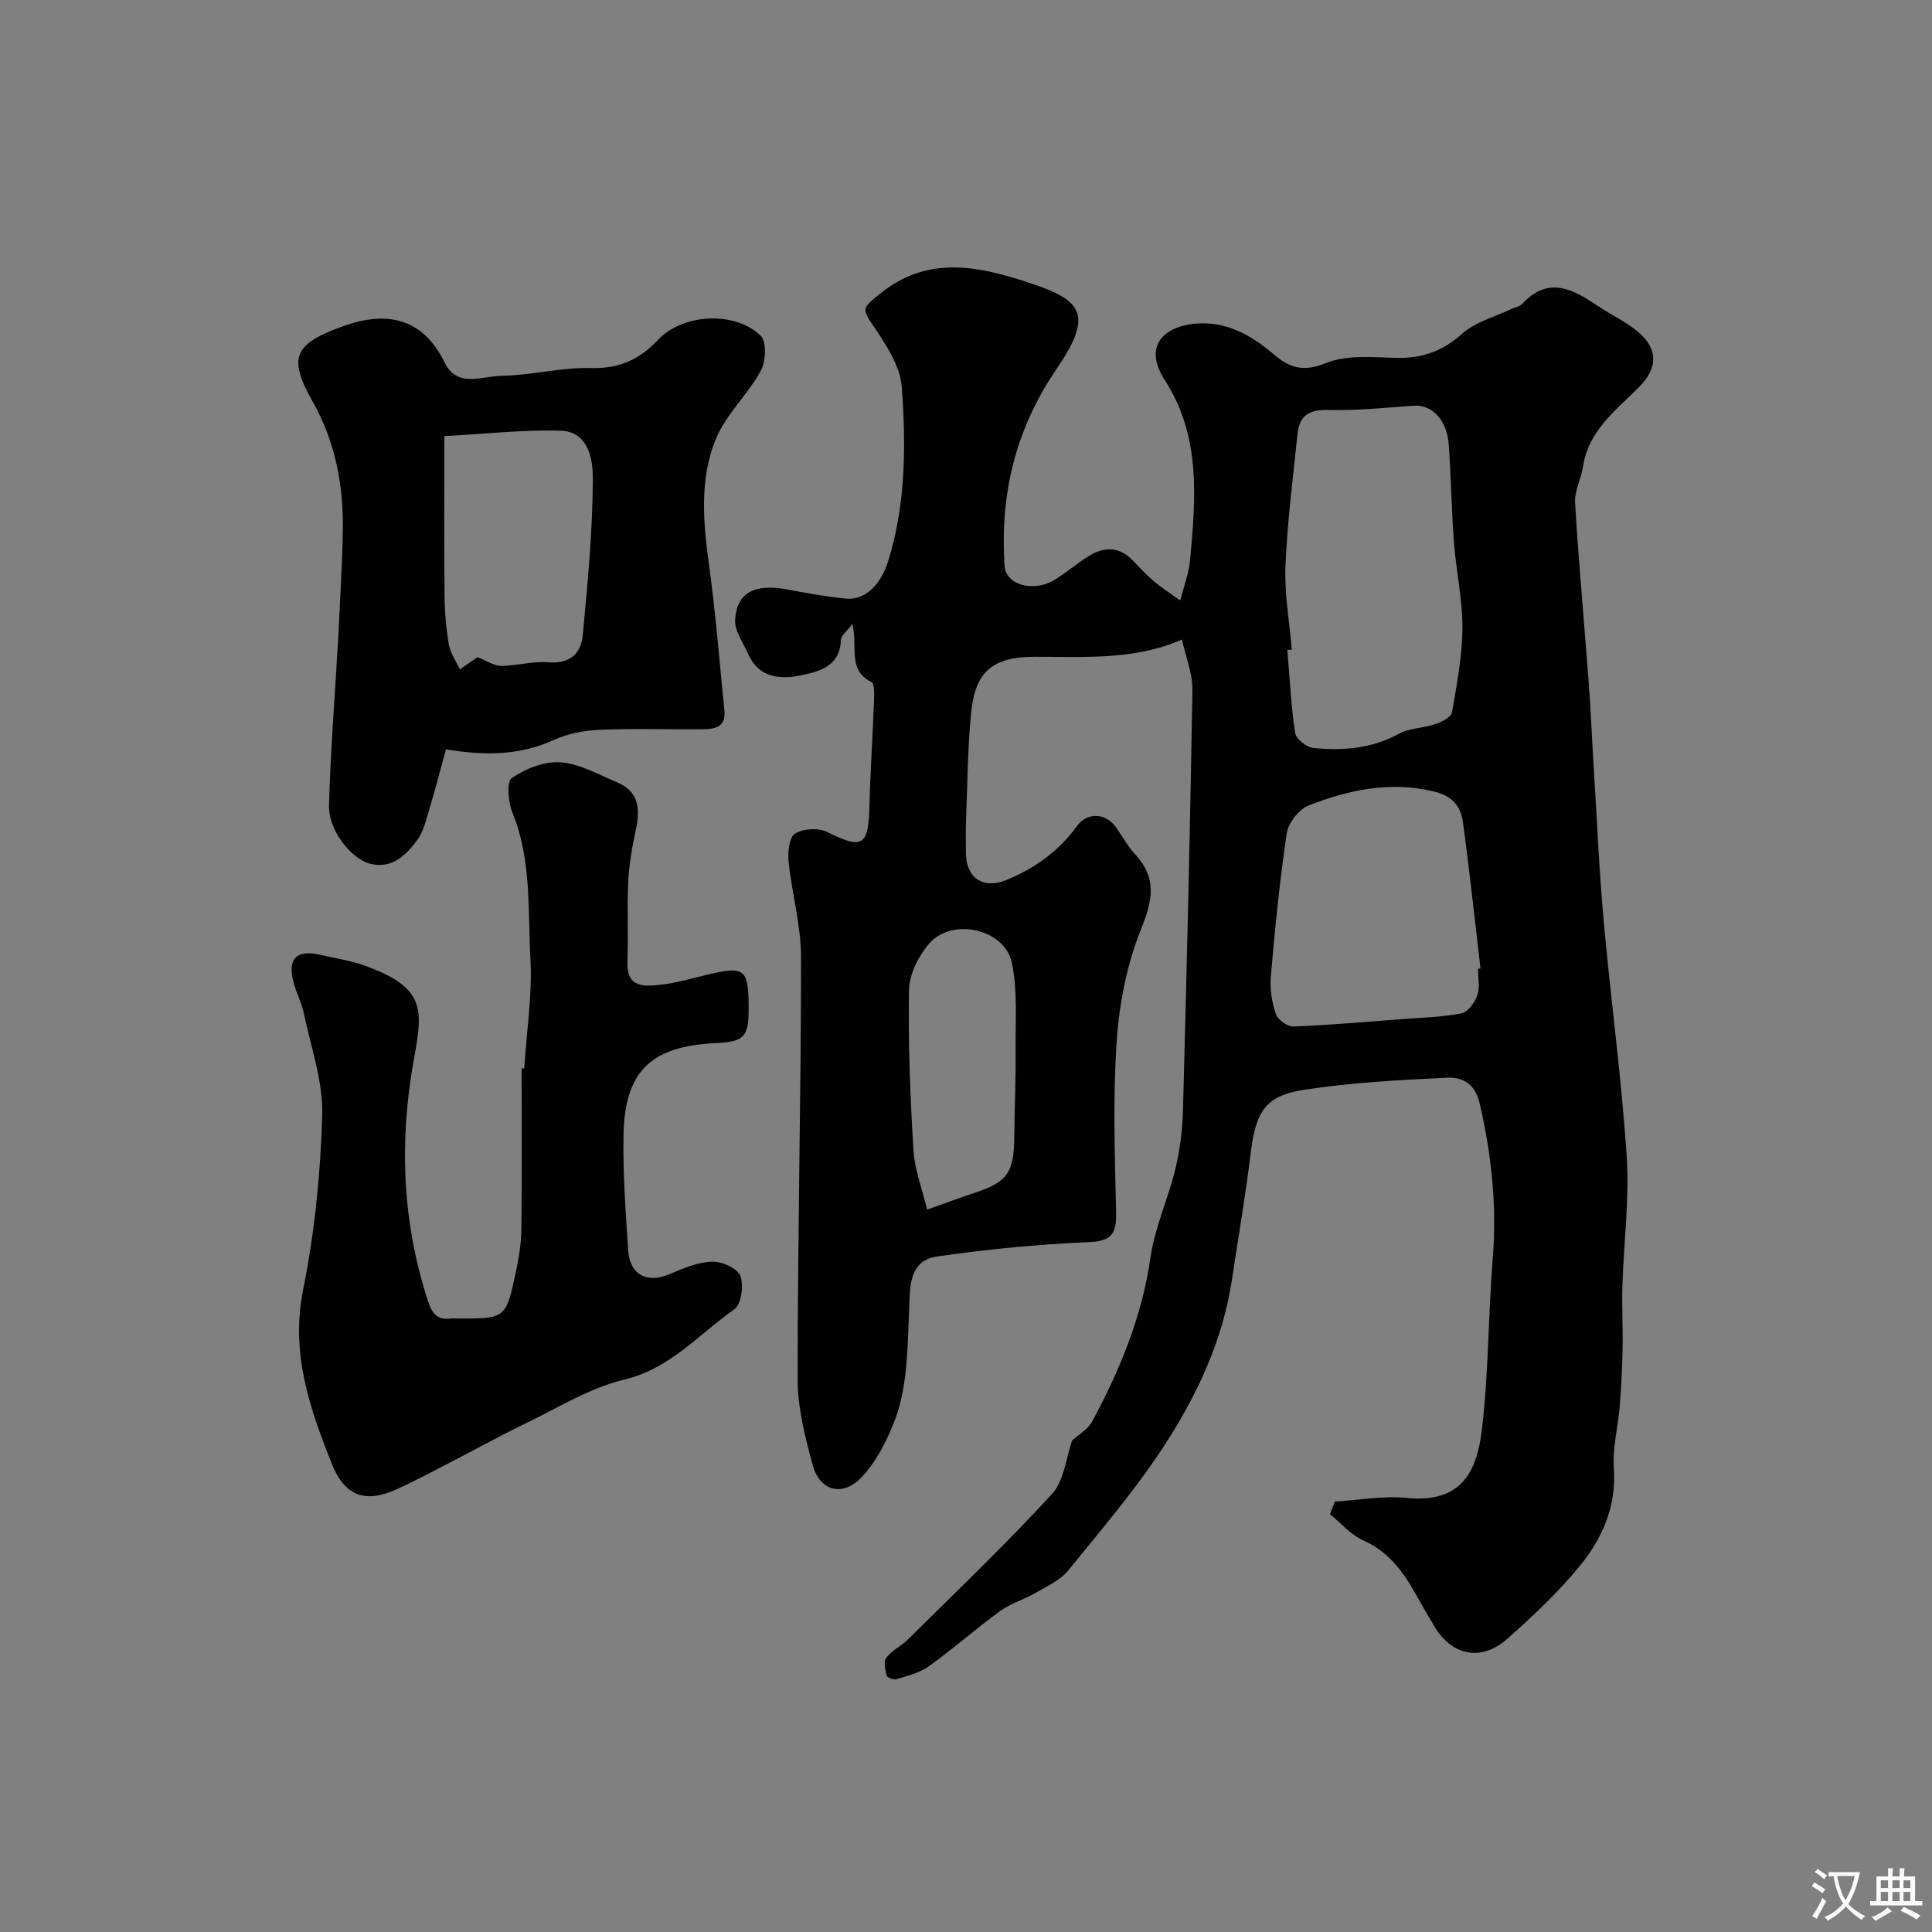
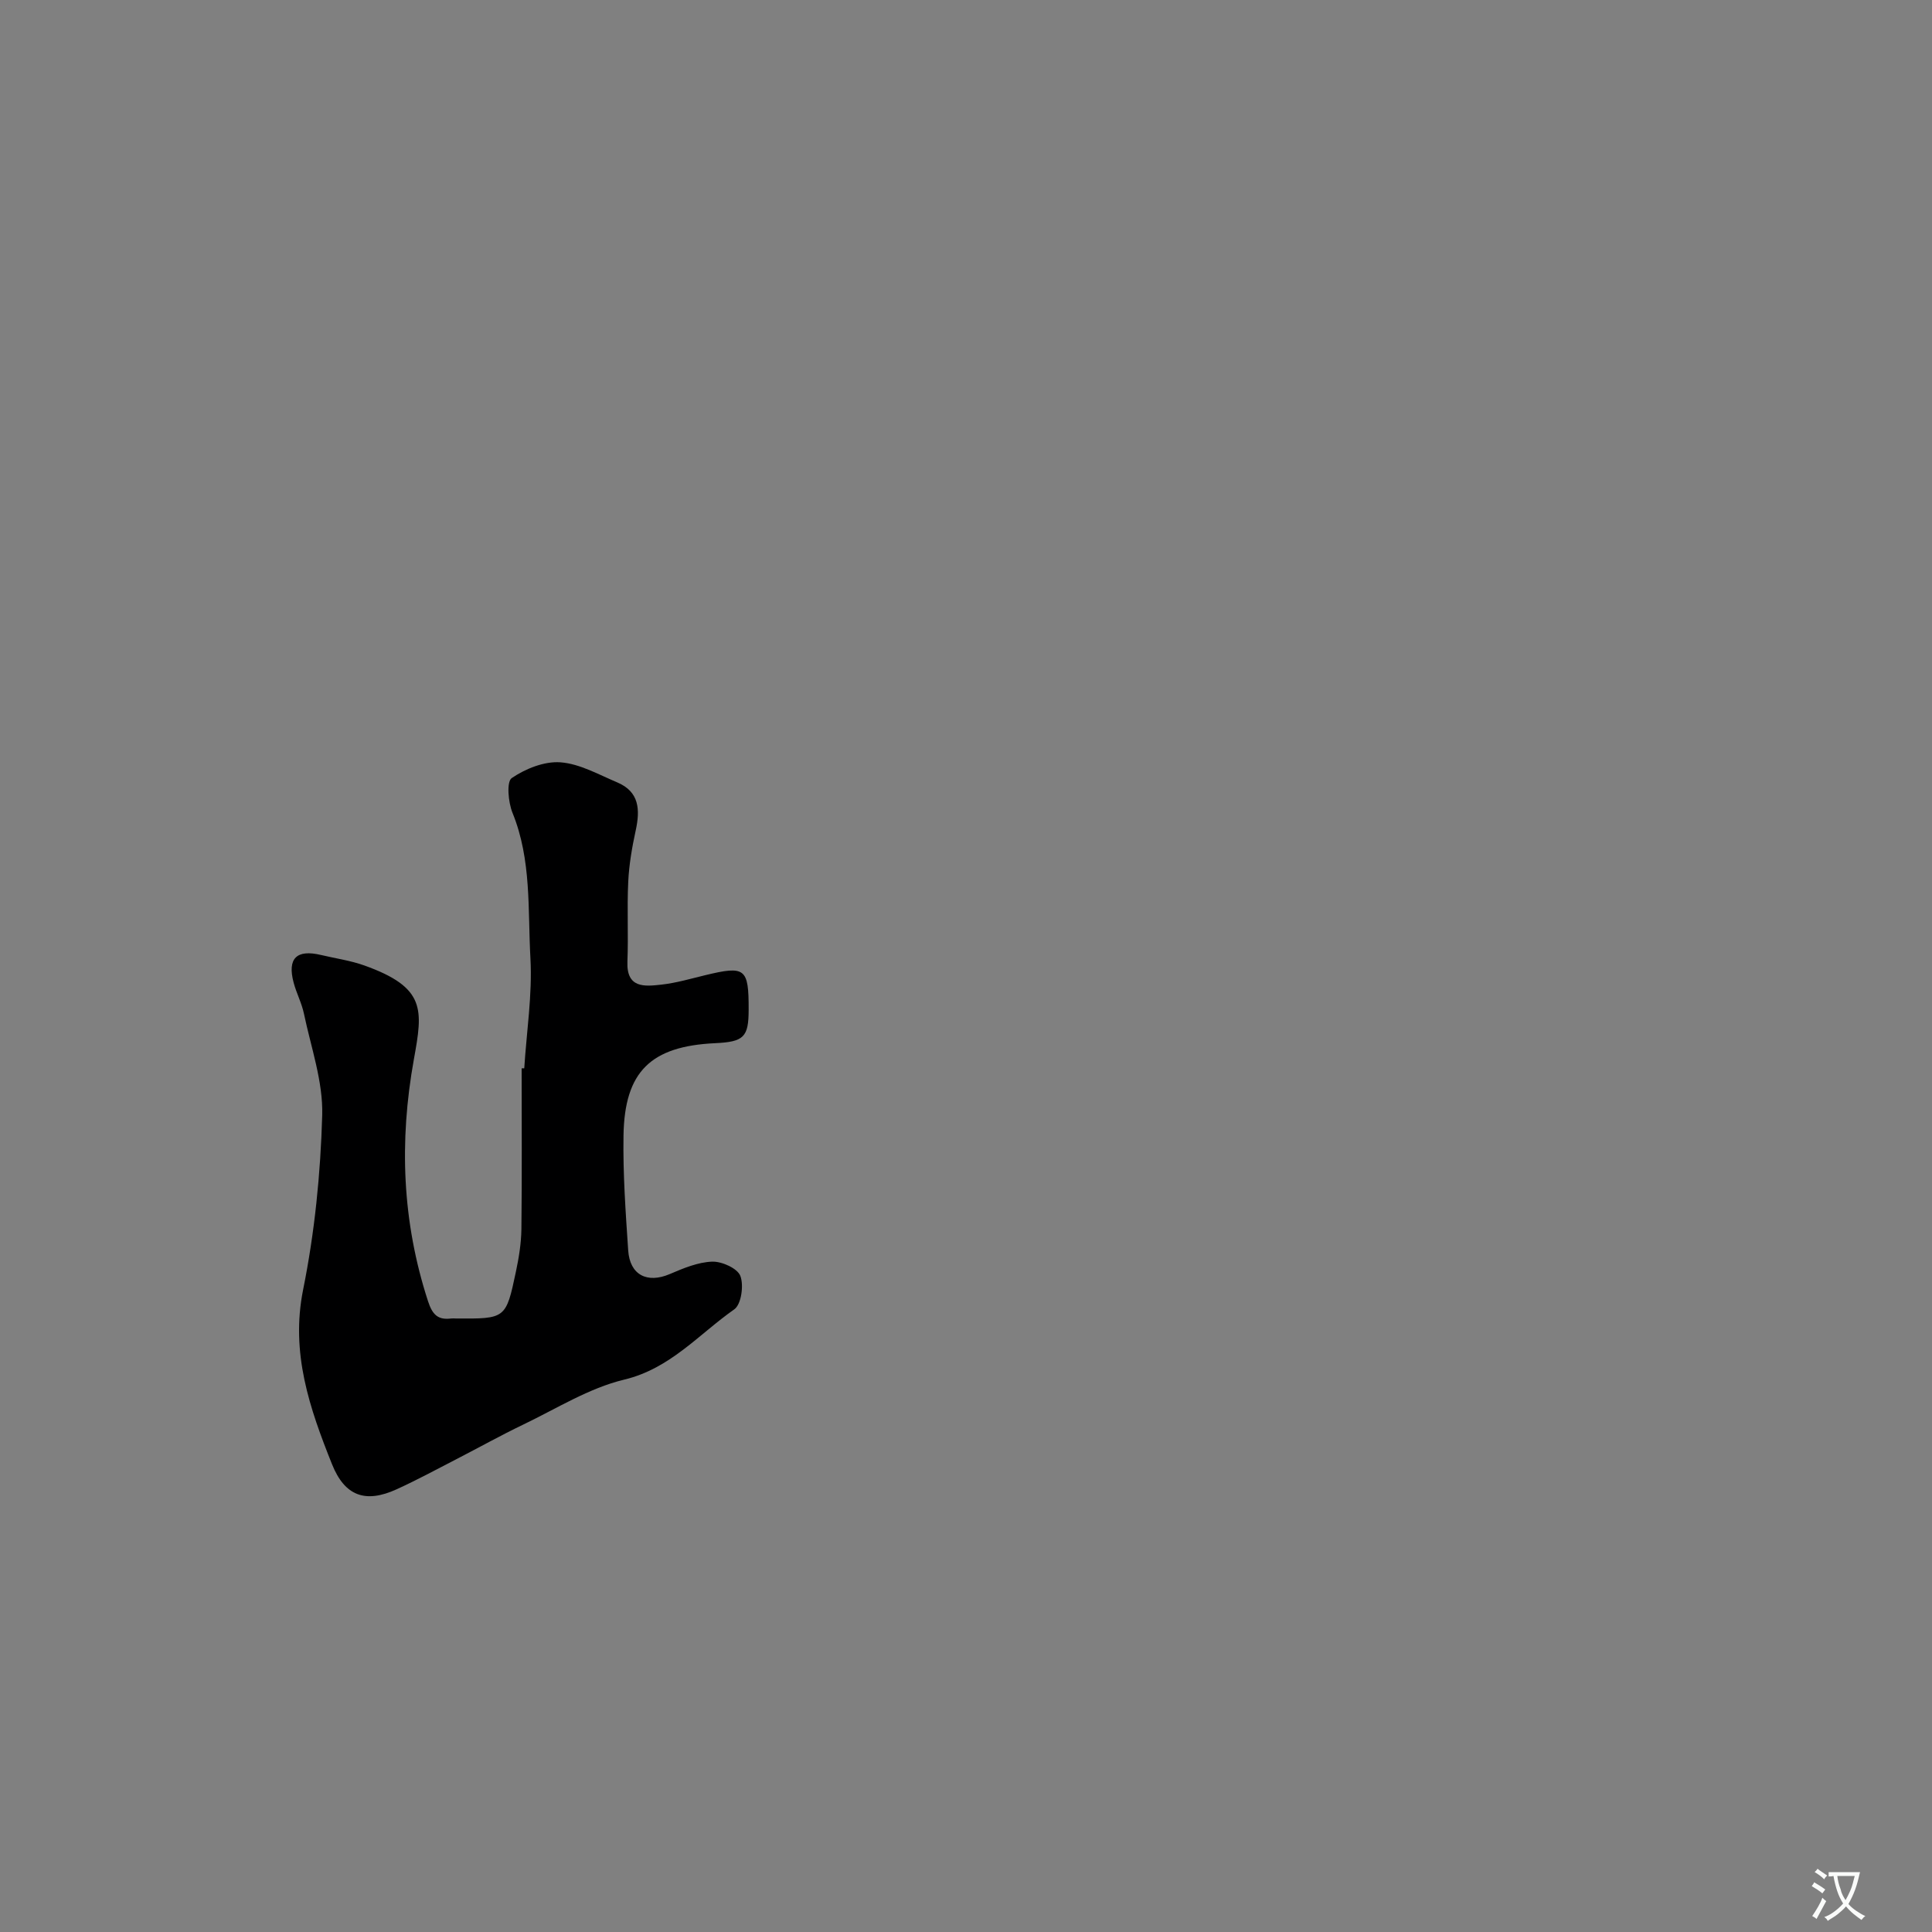
<svg xmlns="http://www.w3.org/2000/svg" enable-background="new 0 0 400 400" viewBox="0 0 400 400">
  <rect x="0" y="0" width="400" height="400" fill="#808080" stroke="none" />
  <g fill="#000001">
-     <path d="m276.34 310.89c4.98-.3 10.02-1.24 14.91-.76 11.33 1.12 14.52-5.43 15.55-14.1 1.41-11.78 1.31-23.73 2.26-35.57.87-10.86-.25-21.41-2.71-32-1-4.32-3.72-5.47-6.83-5.33-9.85.46-19.76 1.01-29.49 2.49-8.09 1.23-10.04 4.56-11.09 13.13-1.07 8.75-2.56 17.44-3.87 26.15-1.86 12.32-7.01 23.48-13.6 33.75-5.99 9.33-13.28 17.84-20.29 26.48-1.67 2.06-4.43 3.29-6.82 4.68-2.37 1.38-5.13 2.16-7.32 3.75-5.02 3.66-9.69 7.81-14.74 11.43-1.9 1.37-4.4 1.94-6.7 2.67-.57.18-1.9-.32-2.01-.74-.31-1.2-.71-2.91-.11-3.69 1.15-1.51 3.09-2.4 4.47-3.77 10.04-9.95 20.28-19.72 29.83-30.12 2.57-2.8 2.94-7.6 4.19-11.09 1.38-1.27 3.28-2.33 4.15-3.94 5.73-10.66 10.32-21.69 12.06-33.88.88-6.21 3.64-12.12 5.13-18.27.96-3.96 1.5-8.09 1.61-12.16.78-29.03 1.48-58.07 1.96-87.1.06-3.48-1.41-6.98-2.17-10.49-9.9 4.35-20.34 3.54-30.69 3.57-8.34.03-12.09 2.99-12.94 11.42-.76 7.55-.78 15.17-1.08 22.77-.09 2.16-.03 4.33-.01 6.5.04 5.11 3.58 7.49 8.33 5.54 5.9-2.41 10.91-5.99 14.68-11.21 2.07-2.87 5.91-2.72 8.03.25 1.33 1.86 2.43 3.93 3.97 5.6 4.56 4.93 3.67 9.51 1.25 15.5-2.94 7.26-4.51 15.37-5.05 23.22-.81 11.78-.39 23.65-.12 35.48.1 4.44-.97 5.93-5.77 6.13-10.48.44-20.97 1.47-31.35 2.97-6.1.88-5.53 7.08-5.73 11.1-.4 8.08-.23 16.19-3.34 23.76-1.58 3.84-3.63 7.77-6.43 10.76-3.95 4.21-8.7 3.02-10.2-2.46-1.58-5.78-3.12-11.83-3.12-17.76 0-29.1.7-58.2.71-87.3 0-6.61-1.89-13.21-2.58-19.85-.2-1.95.11-5.04 1.32-5.8 1.68-1.06 4.85-1.25 6.65-.36 7.34 3.66 8.57 2.98 8.78-5.5.18-7.27.67-14.53.94-21.8.05-1.28.11-3.43-.53-3.74-5.03-2.44-2.78-7.2-3.95-12.02-1.15 1.53-2.35 2.39-2.38 3.29-.18 5.52-4.48 6.58-8.38 7.37-4.31.88-8.68.46-10.84-4.47-1.02-2.32-2.81-4.74-2.68-7.02.33-5.73 4.09-7.58 10.88-6.29 4 .76 8.03 1.48 12.07 1.88 3.95.39 7.23-2.85 8.79-7.93 3.61-11.73 3.64-23.83 2.77-35.82-.31-4.33-3.2-8.76-5.78-12.54-2.63-3.84-2.37-3.9 1.34-6.89 9.71-7.84 20.01-5.72 30.22-2.41 11.25 3.65 14.22 6.37 6.34 17.91-8.64 12.65-11.81 26.06-10.84 40.91.26 3.97 6.04 5.58 10.46 2.81 2.35-1.47 4.49-3.27 6.82-4.76 3.27-2.08 6.44-2.14 9.31.86 1.38 1.44 2.74 2.92 4.26 4.22 1.49 1.27 3.16 2.33 5.51 4.03.77-3.04 1.79-5.61 2.03-8.24 1.19-12.83 2.3-25.74-5.19-37.33-4.55-7.04-.34-11.05 6.05-11.73 6.53-.69 11.83 2.38 16.5 6.35 3.47 2.95 6.24 3.62 10.85 1.77 4.19-1.69 9.4-1.21 14.14-1.06 5.42.17 9.77-1.22 13.93-4.95 2.76-2.48 6.82-3.52 10.3-5.19.73-.35 1.69-.48 2.2-1.03 5.33-5.78 10.38-3.14 15.5.33 2.7 1.83 5.74 3.21 8.24 5.26 4.45 3.63 4.45 7.61.37 11.71-4.78 4.8-10.42 8.96-11.53 16.39-.38 2.54-1.79 5.06-1.64 7.52.76 12.48 1.91 24.93 2.84 37.4.44 5.93.68 11.87 1.05 17.8.65 10.54 1.11 21.09 2.06 31.6 1.46 16.19 3.68 32.31 4.74 48.52.58 8.87-.62 17.85-.89 26.78-.13 4.36.12 8.73.04 13.09-.08 3.97-.28 7.94-.6 11.9-.34 4.24-1.5 8.51-1.21 12.69.55 7.78-2.26 14.36-6.81 20-4.51 5.6-9.86 10.6-15.26 15.39-5.41 4.8-11.5 3.49-15.17-2.7-1.33-2.25-2.65-4.5-3.92-6.79-2.58-4.64-5.64-8.63-10.77-10.92-2.57-1.15-4.58-3.56-6.84-5.4.33-.85.65-1.73.98-2.6zm-8.89-176.4c-.31.02-.61.05-.92.07.49 5.74.76 11.52 1.62 17.21.19 1.24 2.37 2.95 3.77 3.09 6.11.61 12.09.14 17.73-2.95 2.19-1.2 5.02-1.14 7.46-1.98 1.33-.46 3.33-1.42 3.5-2.42 1.02-5.78 2.13-11.63 2.17-17.47.04-5.86-1.29-11.71-1.74-17.59-.51-6.75-.61-13.53-1.08-20.28-.36-5.25-3.45-8.44-7.3-8.17-5.92.41-11.85 1.04-17.76.88-3.94-.11-5.88 1.25-6.26 4.93-.94 9.14-2.13 18.27-2.5 27.43-.23 5.72.84 11.5 1.31 17.25zm38.55 66.08c.17-.02.35-.04.52-.06-1.19-10.09-2.26-20.19-3.63-30.26-.46-3.36-2.2-5.5-6.16-6.42-9.09-2.12-17.57-.29-25.83 2.96-1.99.79-4.17 3.57-4.49 5.7-1.47 9.86-2.44 19.81-3.31 29.75-.22 2.54.23 5.29 1.06 7.72.4 1.17 2.39 2.62 3.61 2.57 7.54-.3 15.07-.97 22.6-1.54 4.09-.31 8.24-.4 12.24-1.2 1.33-.27 2.75-2.27 3.27-3.78.55-1.63.12-3.61.12-5.44zm-114.05 49.87c3.97-1.41 6.85-2.49 9.76-3.45 6.89-2.27 8.22-4.17 8.29-11.69.06-5.97.32-11.95.27-17.92-.05-6.02.43-12.21-.77-18.03-1.46-7.06-12.46-9.48-17.17-3.94-2.18 2.55-4.07 6.29-4.13 9.53-.2 11.07.26 22.18.92 33.24.24 3.95 1.76 7.81 2.83 12.26z" />
    <path d="m108.54 221.18c.48-7.59 1.69-15.22 1.28-22.76-.56-10.07.26-20.38-3.71-30.13-.89-2.18-1.27-6.44-.16-7.2 2.85-1.94 6.75-3.51 10.09-3.26 4 .3 7.89 2.53 11.74 4.15 4.6 1.94 4.77 5.66 3.84 9.94-.76 3.49-1.38 7.06-1.55 10.62-.27 5.51.05 11.05-.17 16.56-.21 5.55 3.55 5.14 7.01 4.76 3.06-.34 6.06-1.22 9.07-1.95 8.34-2.02 9.04-1.47 9.02 7.16-.01 5.66-.99 6.63-6.95 6.91-13.31.63-18.75 5.86-18.96 19.13-.13 7.92.44 15.86.97 23.77.34 5.11 3.95 6.89 8.59 4.91 2.81-1.2 5.82-2.47 8.79-2.58 2.01-.07 5.23 1.38 5.84 2.95.75 1.94.19 5.91-1.25 6.92-7.35 5.15-13.24 12.27-22.81 14.56-7.28 1.75-13.98 5.99-20.86 9.29-4.65 2.23-9.16 4.75-13.74 7.11-4.15 2.14-8.27 4.37-12.52 6.31-6.41 2.92-10.71 1.43-13.36-5.2-4.62-11.55-8.62-23.04-5.98-36.15 2.39-11.84 3.61-24.04 3.95-36.12.19-6.96-2.32-14.02-3.78-21-.46-2.2-1.56-4.26-2.14-6.45-1.33-5.01.61-6.92 5.67-5.71 2.99.71 6.09 1.14 8.97 2.17 12.8 4.58 12.12 9.14 10.26 19.42-3.07 17.02-2.44 33.6 2.92 50.07.9 2.76 2.01 3.95 4.79 3.6.33-.04.67-.01 1 0 10.3.07 10.35.08 12.42-9.72.61-2.88 1.09-5.84 1.13-8.77.13-11.1.05-22.2.05-33.3.18.01.36 0 .54-.01z" />
-     <path d="m92.33 155.14c-1.12 4.06-2.15 8.1-3.35 12.09-.7 2.31-1.24 4.86-2.63 6.73-2.27 3.05-5.09 5.92-9.54 4.91-4.05-.92-8.83-6.96-8.69-12.08.29-10.87 1.15-21.73 1.78-32.59.03-.5.07-.99.1-1.49.34-7.43.81-14.85.97-22.29.21-9.62-1.4-18.73-6.28-27.36-5.18-9.15-3.66-11.85 6.04-15.42 10.41-3.83 17.23-.95 21.38 7.51 2.56 5.21 7.72 2.72 11.66 2.66 6.2-.09 12.41-1.78 18.59-1.61 5.84.16 10.05-1.76 13.9-5.86 5.08-5.4 15.87-6.02 21.23-.84 1.26 1.22 1.08 5.34.02 7.27-2.71 4.95-7.22 9.04-9.32 14.16-3.35 8.19-2.63 17.01-1.43 25.76 1.39 10.11 2.22 20.3 3.22 30.47.36 3.68-2.37 3.81-4.93 3.83-6.99.05-14-.19-20.98.11-3.17.14-6.54.79-9.41 2.1-6.87 3.12-13.84 3.35-22.33 1.94zm-.33-64.85c0 11.83-.07 22.38.04 32.94.03 3.42.31 6.87.89 10.23.31 1.78 1.49 3.42 2.27 5.12 1.5-1.03 3.01-2.06 3.66-2.51 1.95.75 3.44 1.8 4.92 1.8 3.25-.01 6.54-1.03 9.73-.75 4.48.39 6.78-1.83 7.14-5.59 1.03-10.81 2.05-21.65 2.09-32.49.02-3.88-.88-9.69-6.65-9.87-7.59-.24-15.22.65-24.09 1.12z" />
  </g>
  <path d="m377.9 391.2c-.2.3-.4.5-.6.8-.7-.6-1.4-1-2.2-1.5.2-.3.4-.5.5-.8.6.4 1.4.8 2.3 1.5zm-1.8 6.1c-.2-.2-.5-.4-.9-.6.4-.6.8-1.2 1.2-1.9s.7-1.3.9-1.9c.3.3.5.5.8.7-.7 1.3-1.4 2.6-2 3.7zm2.2-9c-.3.3-.5.5-.6.8-.6-.6-1.3-1.1-2-1.5.3-.3.5-.5.6-.7.6.5 1.3.9 2 1.4zm.3.2v-.9h2 4.5c-.3 1.3-.6 2.5-1 3.6s-.9 2.1-1.4 3c.4.5 1 1 1.6 1.4s1.2.8 1.9 1.1c-.3.2-.5.4-.8.8-.4-.3-1-.7-1.6-1.2s-1.2-1.1-1.6-1.6c-.5.6-1.1 1.1-1.7 1.6s-1.4.9-2.1 1.4c-.1-.3-.3-.5-.7-.8.6-.2 1.2-.5 1.9-1s1.4-1.1 2-1.8c-.5-.8-.9-1.6-1.2-2.5s-.6-2-.8-3.2c-.4.1-.7.1-1 .1zm2.5 2.7c.2 1 .7 1.7 1 2.2.3-.5.6-1.1 1-2s.6-1.9.9-3h-3.2-.4c.1.9.3 1.8.7 2.8z" fill="#fafbfa" />
-   <path d="m396.5 388.5v1.5 3.6h1.5v.9c-.4 0-1 0-1.7 0h-7.9c-.5 0-.9 0-1.2 0v-.9h1.3v-3.5c0-.7 0-1.2 0-1.6h2.4c0-.8 0-1.4 0-1.7h1c0 .3-.1.8-.1 1.7h1.5c0-.8 0-1.4 0-1.7h1c0 .3-.1.9-.1 1.7zm-8.2 9.2c-.2-.3-.5-.5-.8-.8.8-.3 1.4-.6 1.9-.9s1-.7 1.4-1.1c.3.3.6.5.9.8-1.6 1-2.8 1.6-3.4 2zm2.6-6.8v-1.6h-1.5v1.6zm0 2.7v-1.9h-1.5v1.9zm2.4-2.7v-1.6h-1.5v1.6zm0 2.7v-1.9h-1.5v1.9zm.2 2 .7-.8c.4.2.9.5 1.6.8s1.3.7 1.8 1c-.3.3-.5.5-.8.8-.4-.3-1.5-1-3.3-1.8zm2-4.7v-1.6h-1.4v1.6zm0 2.7v-1.9h-1.4v1.9z" fill="#fafbfa" />
</svg>